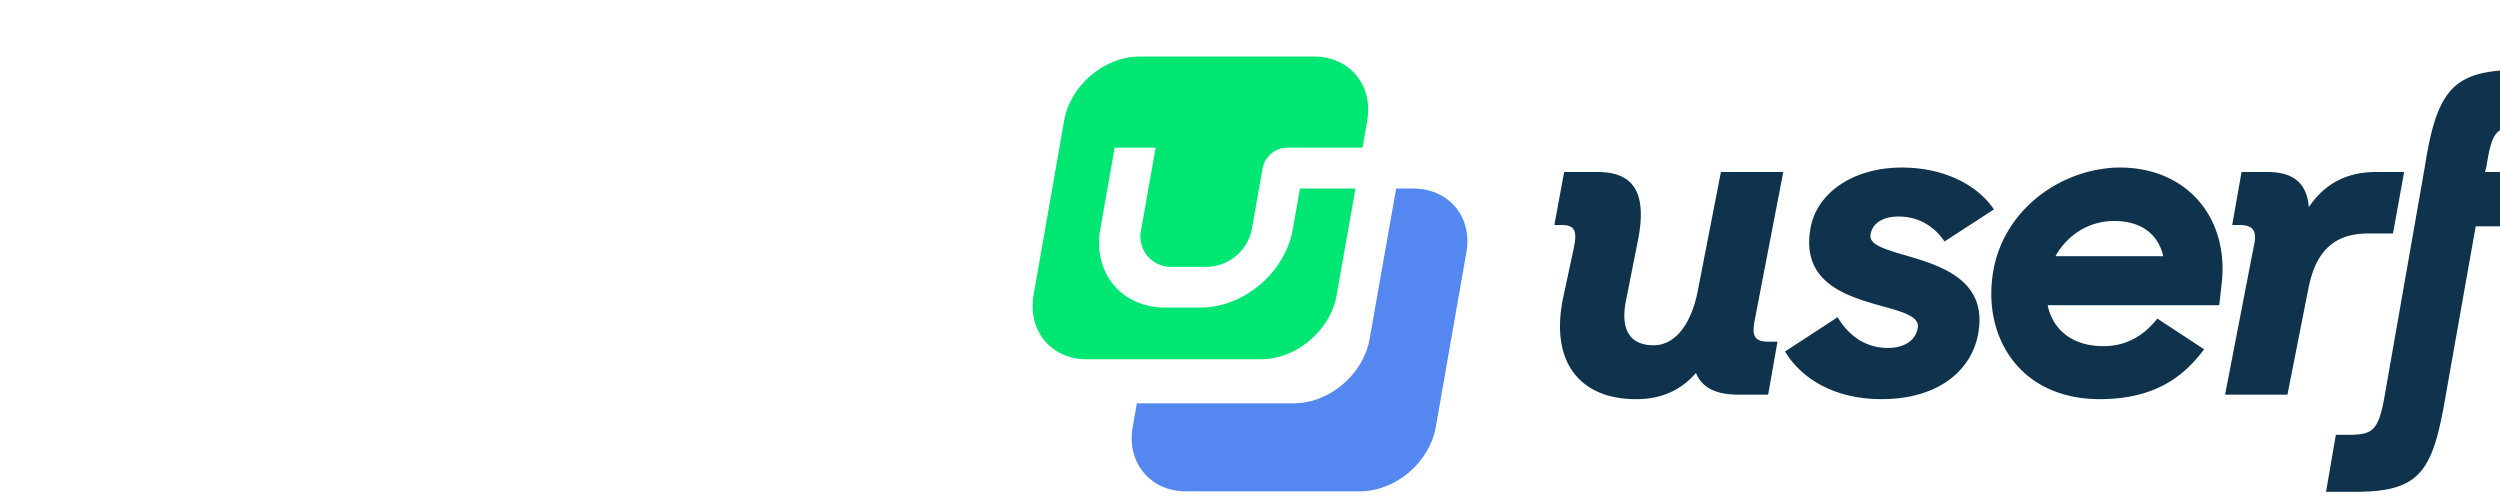
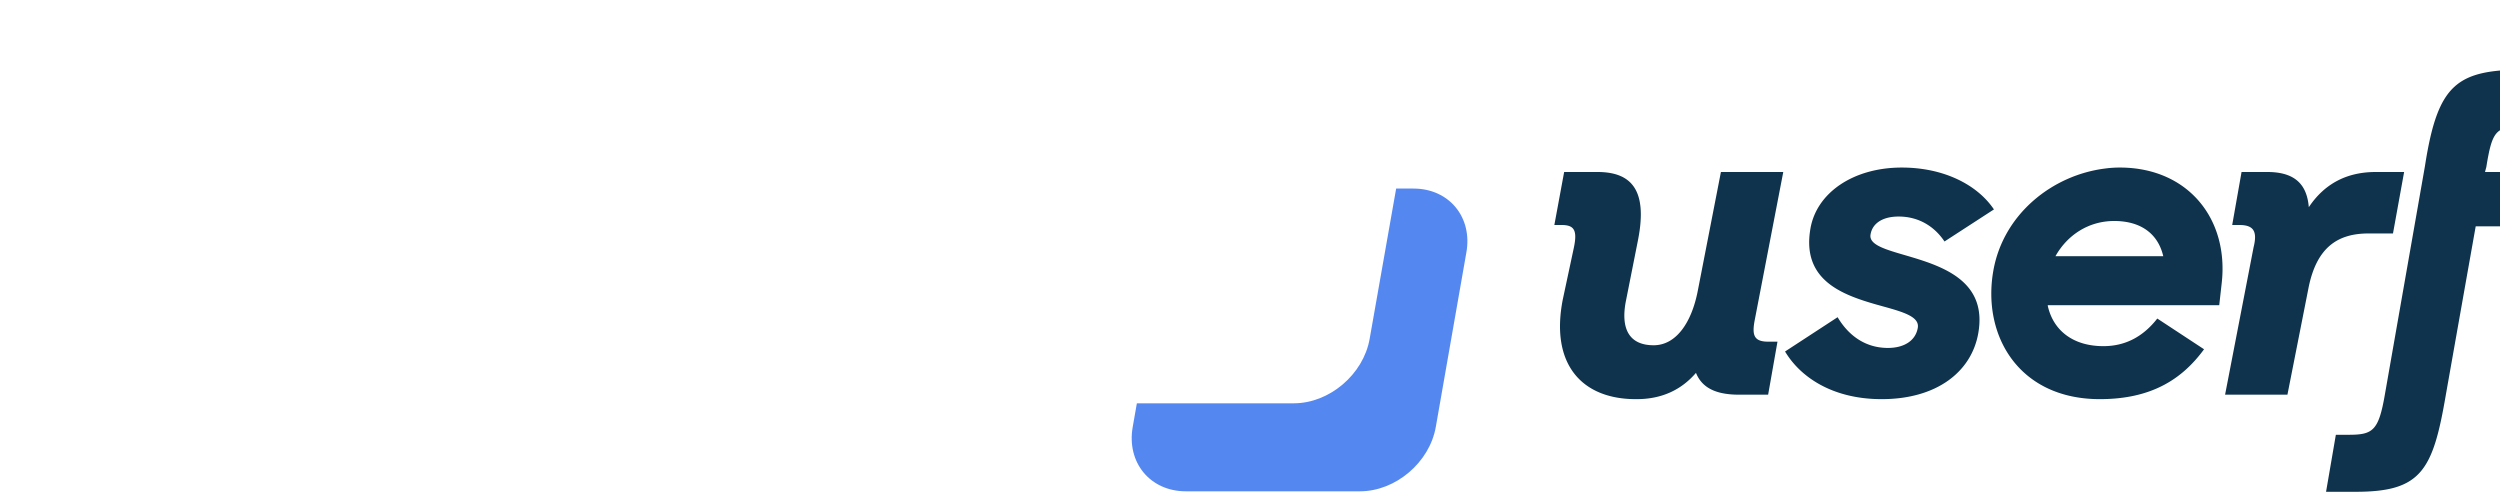
<svg xmlns="http://www.w3.org/2000/svg" width="500" height="100" fill="none" viewBox="0 -13 100 115">
-   <path fill="#00E673" d="m61.49 30.37-1.652 9.37c-1.762 10-11.293 18-21.244 18h-8.159c-10.011 0-16.628-8.09-14.876-18l3.313-18.77h9.42L24.98 39.74a6.992 6.992 0 0 0 1.405 6.088 7.007 7.007 0 0 0 5.713 2.542h8.16a10.77 10.77 0 0 0 6.58-2.553 10.747 10.747 0 0 0 3.58-6.077L52.9 25.67a5.849 5.849 0 0 1 5.536-4.7h17.43l1.081-6.15C78.4 6.63 72.943 0 64.734 0H24.689C16.499 0 8.67 6.63 7.239 14.82l-7.008 40C-1.21 63 4.236 69.63 12.445 69.63H52.49c8.199 0 16.018-6.63 17.45-14.81l4.314-24.45H61.49Z" />
  <path fill="#5488F0" d="M87.62 30.37h-4.005l-6.097 34.57c-1.442 8.18-9.26 14.82-17.45 14.82h-36.09l-.951 5.43C21.575 93.37 27.03 100 35.24 100h40.045c8.19 0 16.018-6.63 17.45-14.81l7.008-40c1.531-8.18-3.935-14.82-12.124-14.82Z" />
  <path fill="#0F334D" d="m347.79 3-2.253 13.112h-2.97c-5.94 0-6.864.922-8.197 9.22 0 .102-.203.716-.307 1.229h9.63l-2.253 12.497h-9.527c-2.766 15.57-6.863 38.722-6.863 38.722-2.971 17.414-5.634 22.331-20.693 22.331h-6.863l2.253-13.112h2.971c5.532 0 6.864-.922 8.298-9.22l9.219-52.55C323.205 6.073 327.611 3 343.693 3h4.097ZM129.936 26.56c8.093 0 11.474 4.508 9.322 15.571l-2.765 13.932c-1.332 6.556.717 10.346 6.35 10.346 5.123 0 8.708-5.122 10.142-12.497l5.327-27.351h14.341l-6.556 34.009c-.717 3.688-.102 5.02 3.176 5.02h2.048l-2.15 12.19h-6.66c-5.121 0-8.502-1.435-9.936-5.02-3.175 3.688-7.58 6.044-13.624 6.044-12.395.102-19.975-7.785-17.005-22.946l2.561-11.985c.82-3.995 0-5.122-2.868-5.122H120l2.254-12.19h7.682v-.001Zm65.356 52.244c12.6 0 20.692-6.249 22.229-15.263 1.946-11.371-7.273-14.956-15.059-17.312-5.429-1.64-10.243-2.664-9.731-5.327.41-2.459 2.663-4.098 6.453-4.098 4.713 0 8.298 2.356 10.552 5.737l11.37-7.376c-3.79-5.634-11.473-9.629-21.204-9.629-11.064 0-19.566 5.737-21 14.034-2.049 11.78 7.17 15.161 14.956 17.415 5.429 1.536 10.244 2.56 9.731 5.429-.512 2.97-3.175 4.61-6.863 4.61-5.122 0-9.015-2.766-11.576-7.069l-12.087 7.888c3.483 5.839 10.858 10.96 22.229 10.96v.001Zm233.695-52.243c8.093 0 11.27 4.507 9.116 15.57l-2.766 14.137c-1.33 6.863.31 10.346 5.84 10.346 5.326 0 9.22-5.634 10.653-13.112l4.713-26.941h14.24l-5.43 31.55c-.923 5.635 1.127 8.195 5.02 8.195 8.194 0 12.907-8.707 14.854-19.872 1.636-8.912.51-15.161-1.127-19.873h14.443c1.127 5.224 2.357 12.292.51 22.126-2.763 15.468-11.88 30.117-28.886 30.117-8.194 0-12.704-2.561-14.854-7.273-4.61 4.712-10.653 7.273-17.72 7.273-11.986 0-19.463-8.4-16.596-22.946l2.356-11.985c.82-3.995 0-5.122-2.87-5.122h-1.536l2.256-12.19h7.784Zm-40.77 52.243c15.263 0 25.713-10.346 28.273-23.458 2.867-15.264-6.453-29.81-24.277-29.81-14.65 0-25.713 10.346-28.273 23.458-2.87 15.264 6.453 29.81 24.277 29.81ZM233.468 57.19l.052.118-.044-.016c1.23 5.634 5.737 9.322 12.805 9.322 5.02 0 9.117-2.151 12.395-6.351l10.756 7.068c-5.02 6.863-12.087 11.473-23.97 11.473-18.644 0-27.146-14.649-24.483-29.605 2.327-13.03 13.617-21.916 25.65-23.432a25.133 25.133 0 0 1 3.41-.23h.237c.092 0 .18 0 .265.003 15.372.25 24.59 11.935 22.957 26.528l-.574 5.122h-39.456ZM366.64 3l-10.347 58.594c-.513 2.664.307 3.688 2.97 3.688h1.537l-2.253 12.498h-6.35c-11.474 0-11.68-7.069-10.04-16.288L352.4 3h14.24ZM284 26.56c6.658 0 9.116 3.176 9.526 8.093 3.688-5.531 8.912-8.092 15.366-8.092h6.556l-2.561 14.136h-5.634c-7.069 0-11.986 3.176-13.83 12.702l-4.814 24.38h-14.341l6.556-33.906c.922-3.688 0-5.122-3.278-5.122h-1.64l2.152-12.19h5.941l.001-.001Zm104.933 39.234c-7.99 0-12.803-7.273-11.473-15.16 1.23-7.478 7.683-12.293 14.033-12.293 8.197.205 12.807 7.478 11.474 15.366-1.227 7.478-7.374 12.087-14.034 12.087ZM260.05 45.921c-1.248-5.326-5.343-8.092-11.284-8.092-5.941 0-10.816 3.278-13.506 8.092h24.79Z" />
</svg>